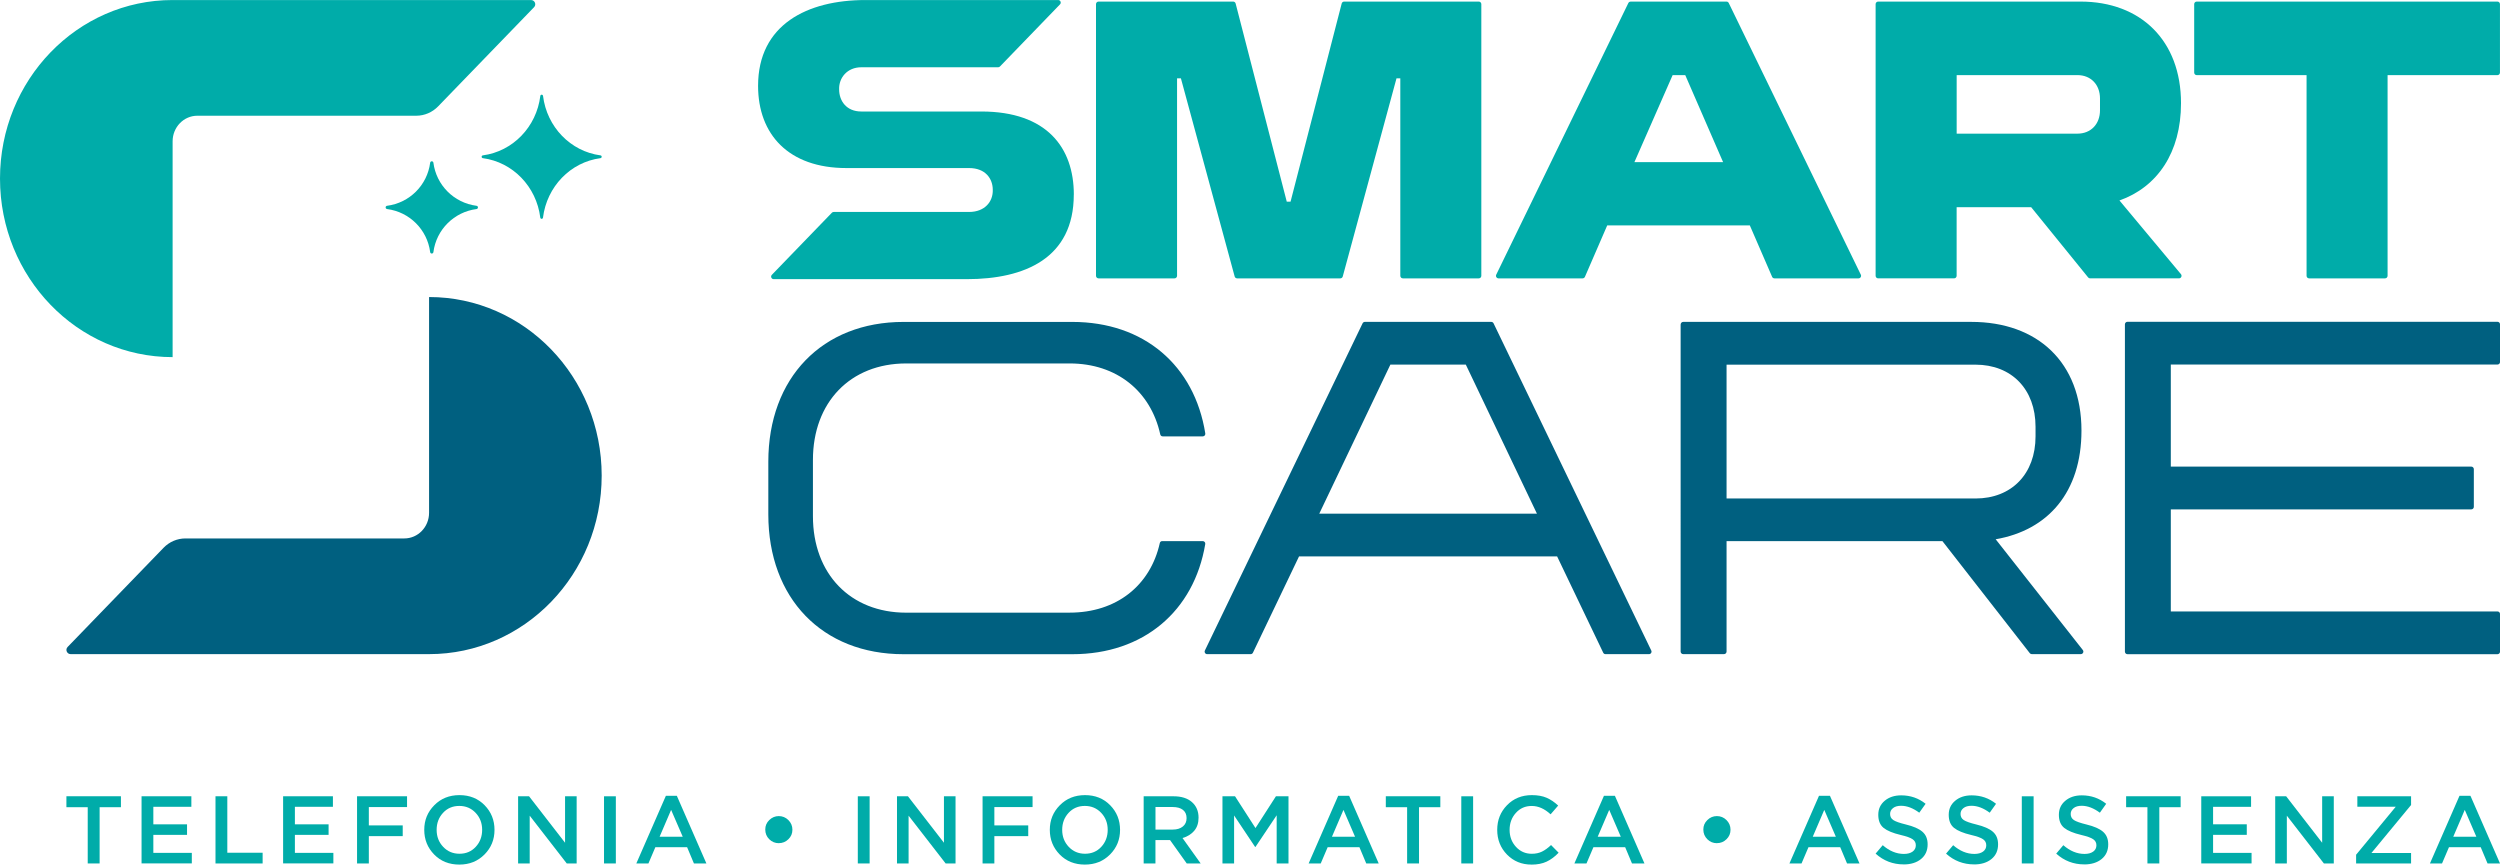
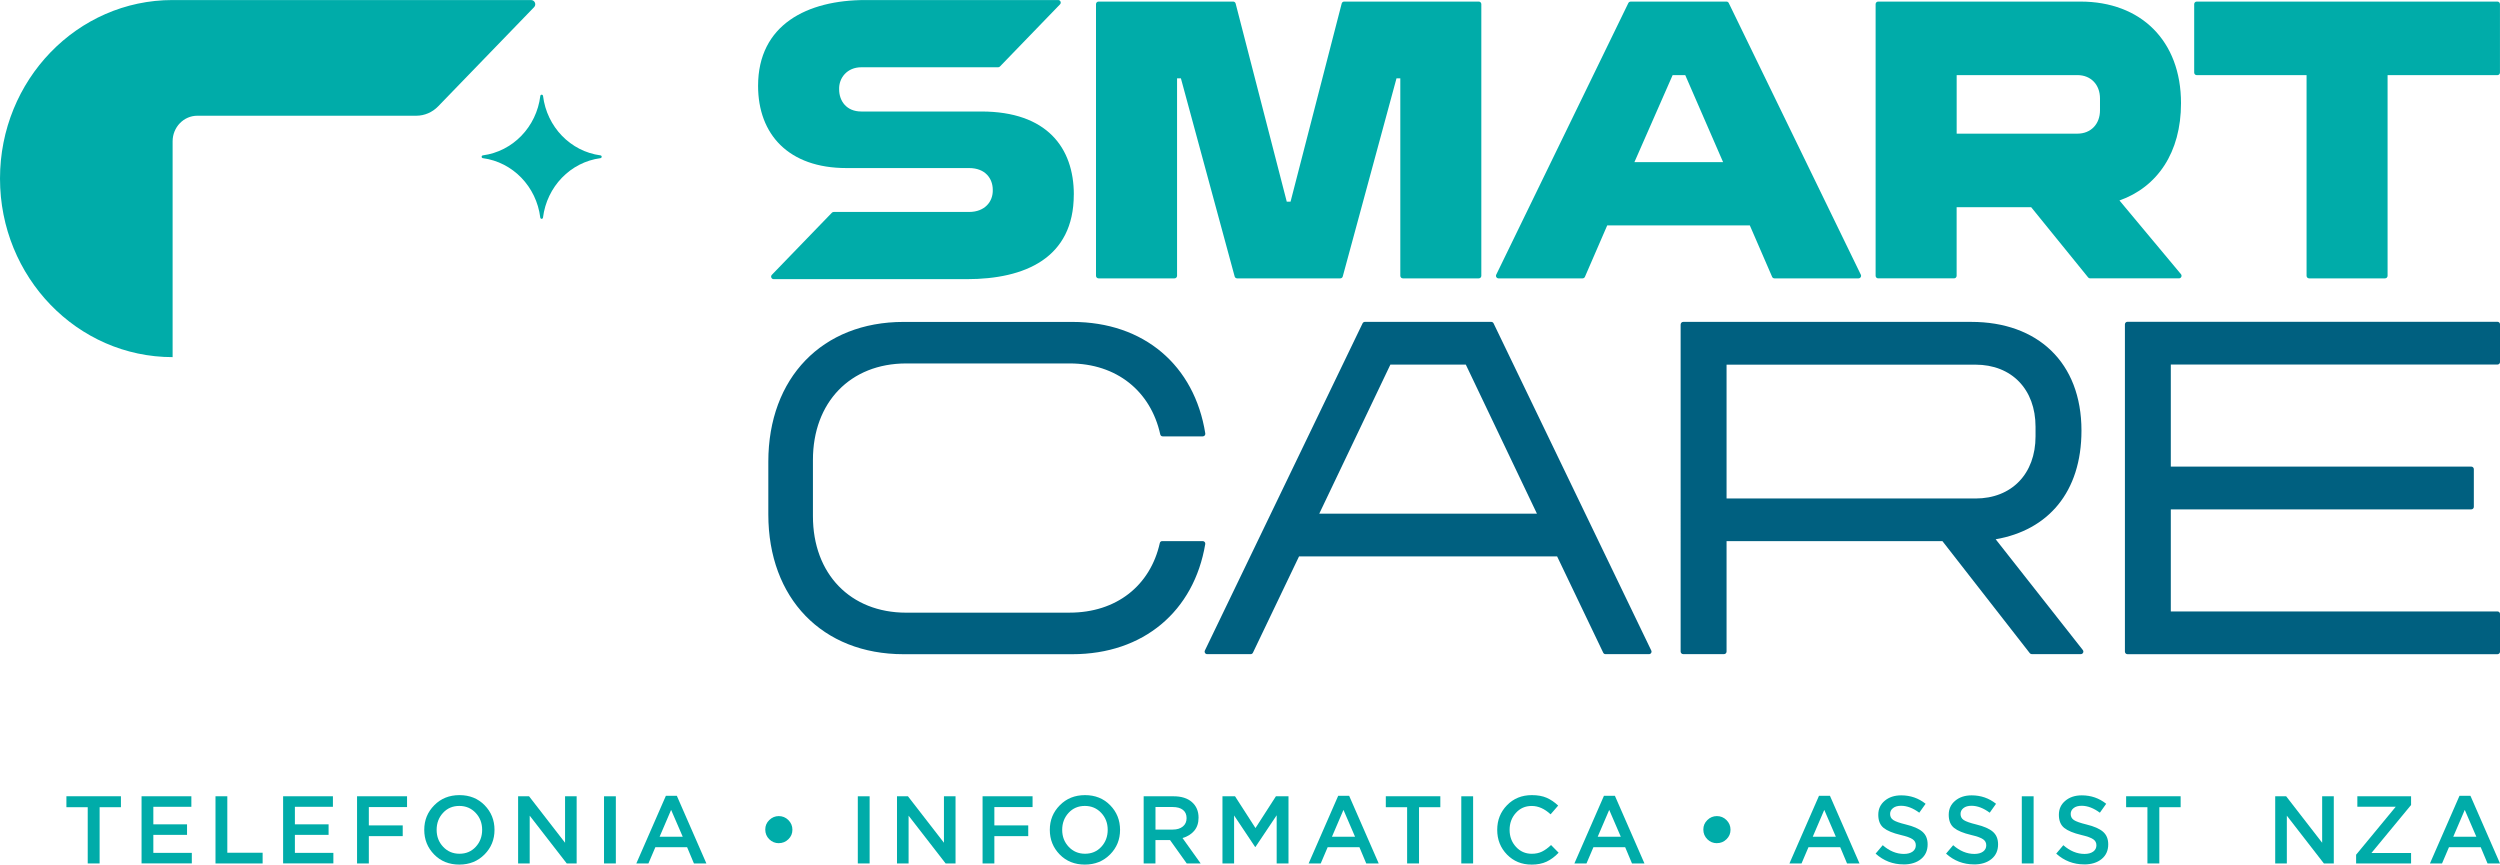
<svg xmlns="http://www.w3.org/2000/svg" id="Livello_2" data-name="Livello 2" viewBox="0 0 664.05 229.65">
  <defs>
    <style>
      .cls-1 {
        fill: #00aca9;
      }

      .cls-2 {
        fill: #006080;
      }
    </style>
  </defs>
  <g id="Livello_1-2" data-name="Livello 1">
    <g>
      <path class="cls-1" d="M159.5,41.27c-7.96-1.06-14.24-7.55-15.26-15.79-.03-.19-.18-.33-.36-.33s-.34,.14-.36,.33h0c-1.02,8.24-7.3,14.73-15.27,15.79-.18,.03-.32,.18-.32,.37s.14,.35,.32,.37c7.96,1.06,14.24,7.55,15.26,15.79,.02,.19,.18,.33,.36,.33s.34-.14,.36-.33c1.02-8.23,7.3-14.73,15.27-15.79,.18-.03,.32-.18,.32-.37s-.13-.35-.32-.37" />
-       <path class="cls-1" d="M126.56,54.66c-5.97-.77-10.67-5.47-11.44-11.44-.03-.22-.21-.38-.43-.38s-.4,.16-.43,.38h0c-.77,5.97-5.47,10.67-11.45,11.44-.22,.03-.38,.21-.38,.43s.16,.4,.39,.44c5.97,.77,10.67,5.47,11.44,11.44,.03,.22,.21,.38,.43,.38s.4-.16,.43-.38c.77-5.97,5.48-10.67,11.45-11.44,.22-.03,.38-.21,.38-.44s-.16-.4-.38-.43" />
      <path class="cls-1" d="M141.86,1.91c.69-.71,.18-1.9-.81-1.9H45.85C20.53,0,0,21.24,0,47.43s20.53,47.43,45.85,47.43V37.54c0-3.75,2.94-6.8,6.57-6.8h58.15c2.18,0,4.27-.9,5.81-2.49L141.86,1.91Z" />
-       <path class="cls-2" d="M17.96,171.85c-.69,.71-.18,1.9,.81,1.9H113.97c25.32,0,45.85-21.23,45.85-47.42s-20.53-47.43-45.85-47.43v57.32c0,3.75-2.94,6.8-6.57,6.8H49.25c-2.18,0-4.27,.9-5.81,2.49l-25.49,26.35Z" />
      <path class="cls-2" d="M284.12,162.73c12.38,0,21.42-7.14,23.95-18.49,.06-.3,.32-.51,.62-.51h10.79c.41,0,.73,.38,.66,.78-2.99,17.82-16.39,29.26-35.31,29.26h-44.84c-21.57,0-35.91-14.83-35.91-37.14v-13.98c0-22.31,14.34-37.14,35.91-37.14h44.84c19.04,0,32.45,11.56,35.32,29.63,.06,.4-.25,.77-.66,.77h-10.67c-.3,0-.56-.22-.63-.51-2.53-11.48-11.57-18.86-24.07-18.86h-43.42c-14.81,0-24.77,10.3-24.77,25.62v14.96c0,15.32,9.95,25.62,24.77,25.62h43.42Z" />
      <path class="cls-2" d="M362.54,85.5h33.57c.26,0,.5,.15,.61,.38l41.89,86.91c.22,.45-.11,.97-.61,.97h-11.54c-.26,0-.5-.15-.61-.38l-12.25-25.59h-68.55l-12.25,25.59c-.11,.23-.35,.38-.61,.38h-11.54c-.5,0-.82-.52-.61-.97l41.89-86.91c.11-.23,.35-.38,.61-.38m45.7,50.94l-18.89-39.59h-20.04l-18.89,39.59h57.82Z" />
      <path class="cls-2" d="M446.42,86.18c0-.37,.3-.68,.68-.68h76.53c17.55,0,29.25,10.72,29.25,28.87,0,16.39-8.9,26.47-22.79,28.87l23.15,29.42c.35,.44,.03,1.09-.53,1.09h-13.03c-.21,0-.4-.1-.53-.26l-23.2-29.75h-57.34v29.33c0,.37-.3,.68-.68,.68h-10.84c-.37,0-.68-.3-.68-.68V86.18Zm78.3,46.23c9.63,0,15.96-6.56,15.96-16.51v-2.53c0-9.96-6.34-16.51-15.96-16.51h-66.11v35.55h66.11Z" />
      <path class="cls-2" d="M564.42,86.18v86.91c0,.37,.3,.68,.68,.68h98.28c.37,0,.68-.3,.68-.68v-10c0-.37-.3-.68-.68-.68h-86.77v-27.11h79.82c.37,0,.67-.3,.67-.68v-10c0-.37-.3-.68-.67-.68h-79.82v-27.11h86.77c.37,0,.68-.3,.68-.68v-10c0-.37-.3-.68-.68-.68h-98.28c-.37,0-.68,.3-.68,.68" />
      <path class="cls-1" d="M285.22,51.68c0,16.9-13,22.47-28.44,22.47h-51.27c-.6,0-.91-.72-.49-1.15l15.94-16.49c.13-.13,.3-.21,.49-.21h35.96c4.16,0,6.39-2.74,6.29-5.88,0-2.94-1.93-5.78-6.29-5.78h-32.6c-15.33,0-23.45-8.93-23.45-21.84,0-16.28,13.09-22.79,28.53-22.79h51.18c.6,0,.91,.72,.49,1.15l-15.95,16.5c-.13,.13-.3,.21-.49,.21h-36.34c-3.76,0-6,2.83-5.89,5.87,0,3.05,1.92,5.88,5.89,5.88h31.87c17.46,0,24.58,9.66,24.58,22.07" />
      <path class="cls-1" d="M313.66,20.8h-1.01v52.46c0,.38-.3,.68-.68,.68h-20.17c-.38,0-.68-.3-.68-.68V1.1c0-.38,.3-.68,.68-.68h35.75c.31,0,.58,.21,.66,.51l13.58,52.63h1.01L356.38,.93c.08-.3,.35-.51,.66-.51h35.75c.38,0,.68,.3,.68,.68V73.26c0,.38-.3,.68-.68,.68h-20.16c-.38,0-.68-.3-.68-.68V20.8h-1.01l-14.28,52.64c-.08,.3-.35,.5-.66,.5h-27.39c-.31,0-.58-.21-.66-.5l-14.28-52.64Z" />
      <path class="cls-1" d="M433.13,.42h25.45c.26,0,.5,.15,.61,.38l35.08,72.16c.22,.45-.11,.98-.61,.98h-22.33c-.27,0-.52-.16-.62-.41l-5.92-13.66h-37.88l-5.92,13.66c-.11,.25-.35,.41-.62,.41h-22.33c-.5,0-.83-.53-.61-.98L432.52,.81c.11-.23,.35-.38,.61-.38m24.56,42.64l-10.05-23.11h-3.36l-10.15,23.11h23.56Z" />
      <path class="cls-1" d="M498.2,1.1c0-.38,.3-.68,.68-.68h53.74c16.04,0,26.7,10.4,26.7,26.99,0,13.13-6.29,22.27-16.35,25.84l16.33,19.57c.37,.44,.06,1.12-.52,1.12h-23.6c-.21,0-.4-.09-.53-.25l-15.13-18.65h-19.8v18.22c0,.38-.3,.68-.68,.68h-20.16c-.38,0-.68-.3-.68-.68V1.1Zm53.61,34.4c3.55,0,5.99-2.52,5.99-6.2v-3.15c0-3.68-2.44-6.2-5.99-6.2h-32.08v15.55h32.08Z" />
      <path class="cls-1" d="M582.82,1.1V19.28c0,.38,.3,.68,.68,.68h29.17v53.3c0,.38,.3,.68,.68,.68h20.16c.38,0,.68-.3,.68-.68V19.96h29.17c.38,0,.68-.3,.68-.68V1.1c0-.38-.3-.68-.68-.68h-79.86c-.38,0-.68,.3-.68,.68" />
      <g>
        <path class="cls-1" d="M23.3,229.35v-14.94h-5.66v-2.91h14.48v2.91h-5.66v14.94h-3.16Z" />
        <path class="cls-1" d="M37.6,229.35v-17.84h13.23v2.8h-10.1v4.64h8.95v2.8h-8.95v4.79h10.22v2.8h-13.36Z" />
        <path class="cls-1" d="M57.24,229.35v-17.84h3.14v14.99h9.38v2.86h-12.52Z" />
        <path class="cls-1" d="M75.2,229.35v-17.84h13.23v2.8h-10.1v4.64h8.95v2.8h-8.95v4.79h10.22v2.8h-13.36Z" />
        <path class="cls-1" d="M94.84,229.35v-17.84h13.28v2.86h-10.15v4.87h9v2.86h-9v7.26h-3.14Z" />
        <path class="cls-1" d="M128.7,226.95c-1.77,1.8-4,2.7-6.7,2.7s-4.93-.89-6.68-2.68c-1.75-1.79-2.63-3.97-2.63-6.55s.88-4.72,2.65-6.52c1.77-1.8,4-2.7,6.7-2.7s4.93,.89,6.68,2.68c1.75,1.79,2.63,3.97,2.63,6.55s-.88,4.73-2.65,6.53Zm-11-2.03c1.15,1.23,2.6,1.85,4.35,1.85s3.19-.61,4.32-1.84c1.13-1.22,1.7-2.73,1.7-4.51s-.57-3.27-1.72-4.5c-1.15-1.23-2.6-1.85-4.35-1.85s-3.19,.61-4.32,1.84c-1.13,1.22-1.7,2.73-1.7,4.51s.57,3.27,1.72,4.5Z" />
        <path class="cls-1" d="M137.62,229.35v-17.84h2.91l9.56,12.34v-12.34h3.08v17.84h-2.63l-9.84-12.69v12.69h-3.08Z" />
        <path class="cls-1" d="M160.44,229.35v-17.84h3.14v17.84h-3.14Z" />
        <path class="cls-1" d="M169.02,229.35l7.85-17.97h2.91l7.85,17.97h-3.31l-1.81-4.31h-8.44l-1.84,4.31h-3.21Zm6.19-7.09h6.14l-3.09-7.14-3.06,7.14Z" />
        <path class="cls-1" d="M206.87,223.97c-.99,0-1.83-.35-2.54-1.05-.71-.7-1.06-1.56-1.06-2.58s.36-1.83,1.07-2.52,1.56-1.05,2.52-1.05,1.84,.35,2.55,1.06c.71,.71,1.07,1.56,1.07,2.56s-.35,1.83-1.06,2.52c-.71,.7-1.56,1.05-2.56,1.05Z" />
        <path class="cls-1" d="M227.85,229.35v-17.84h3.14v17.84h-3.14Z" />
        <path class="cls-1" d="M238.26,229.35v-17.84h2.91l9.56,12.34v-12.34h3.08v17.84h-2.63l-9.84-12.69v12.69h-3.08Z" />
        <path class="cls-1" d="M260.99,229.35v-17.84h13.28v2.86h-10.15v4.87h9v2.86h-9v7.26h-3.14Z" />
        <path class="cls-1" d="M294.86,226.95c-1.77,1.8-4,2.7-6.7,2.7s-4.93-.89-6.68-2.68c-1.75-1.79-2.63-3.97-2.63-6.55s.88-4.72,2.65-6.52c1.77-1.8,4-2.7,6.7-2.7s4.93,.89,6.68,2.68c1.75,1.79,2.63,3.97,2.63,6.55s-.88,4.73-2.65,6.53Zm-11-2.03c1.15,1.23,2.6,1.85,4.35,1.85s3.19-.61,4.32-1.84c1.13-1.22,1.7-2.73,1.7-4.51s-.57-3.27-1.72-4.5c-1.15-1.23-2.6-1.85-4.35-1.85s-3.19,.61-4.32,1.84c-1.13,1.22-1.7,2.73-1.7,4.51s.57,3.27,1.72,4.5Z" />
        <path class="cls-1" d="M303.78,229.35v-17.84h7.95c2.07,0,3.7,.51,4.87,1.54,1.17,1.03,1.76,2.41,1.76,4.14,0,1.41-.38,2.57-1.15,3.48-.77,.91-1.8,1.55-3.11,1.93l4.82,6.75h-3.7l-4.44-6.22h-3.87v6.22h-3.14Zm3.14-9h4.59c1.12,0,2.01-.27,2.68-.82s.99-1.28,.99-2.22-.32-1.68-.97-2.19c-.65-.51-1.56-.76-2.73-.76h-4.56v5.99Z" />
        <path class="cls-1" d="M324.71,229.35v-17.84h3.34l5.43,8.44,5.43-8.44h3.34v17.84h-3.14v-12.8l-5.63,8.41h-.1l-5.58-8.36v12.75h-3.08Z" />
        <path class="cls-1" d="M347.6,229.35l7.85-17.97h2.91l7.85,17.97h-3.31l-1.81-4.31h-8.44l-1.84,4.31h-3.21Zm6.19-7.09h6.14l-3.08-7.14-3.06,7.14Z" />
        <path class="cls-1" d="M373.76,229.35v-14.94h-5.66v-2.91h14.48v2.91h-5.66v14.94h-3.16Z" />
        <path class="cls-1" d="M388.15,229.35v-17.84h3.14v17.84h-3.14Z" />
        <path class="cls-1" d="M406.77,229.65c-2.58,0-4.74-.89-6.48-2.66-1.73-1.78-2.6-3.96-2.6-6.56s.87-4.77,2.6-6.55c1.73-1.78,3.93-2.68,6.6-2.68,1.55,0,2.86,.24,3.94,.71,1.08,.48,2.09,1.16,3.05,2.07l-2.01,2.32c-1.6-1.48-3.26-2.22-5-2.22s-3.11,.61-4.22,1.84c-1.11,1.22-1.67,2.73-1.67,4.51s.56,3.27,1.68,4.5c1.12,1.23,2.52,1.85,4.21,1.85,1.02,0,1.92-.19,2.7-.57,.78-.38,1.59-.96,2.42-1.75l2.01,2.04c-1,1.05-2.06,1.84-3.19,2.37-1.12,.53-2.47,.79-4.05,.79Z" />
        <path class="cls-1" d="M418.19,229.35l7.85-17.97h2.91l7.85,17.97h-3.31l-1.81-4.31h-8.44l-1.84,4.31h-3.21Zm6.19-7.09h6.14l-3.08-7.14-3.06,7.14Z" />
        <path class="cls-1" d="M456.04,223.97c-.99,0-1.83-.35-2.54-1.05-.7-.7-1.06-1.56-1.06-2.58s.36-1.83,1.07-2.52c.71-.7,1.56-1.05,2.53-1.05s1.84,.35,2.55,1.06c.71,.71,1.07,1.56,1.07,2.56s-.35,1.83-1.06,2.52c-.7,.7-1.56,1.05-2.56,1.05Z" />
        <path class="cls-1" d="M475.31,229.35l7.85-17.97h2.91l7.85,17.97h-3.31l-1.81-4.31h-8.44l-1.84,4.31h-3.21Zm6.19-7.09h6.14l-3.08-7.14-3.06,7.14Z" />
        <path class="cls-1" d="M505.64,229.6c-2.84,0-5.32-.95-7.44-2.86l1.89-2.24c1.78,1.55,3.66,2.32,5.63,2.32,.97,0,1.74-.21,2.31-.62,.57-.42,.85-.97,.85-1.67s-.27-1.19-.82-1.59-1.62-.79-3.21-1.16c-2.07-.49-3.58-1.12-4.52-1.87-.94-.76-1.42-1.92-1.42-3.48s.57-2.77,1.71-3.73c1.14-.96,2.6-1.44,4.38-1.44,2.45,0,4.61,.75,6.48,2.24l-1.68,2.37c-1.65-1.22-3.26-1.84-4.84-1.84-.9,0-1.61,.2-2.13,.61s-.78,.93-.78,1.56c0,.7,.28,1.24,.85,1.62,.57,.38,1.7,.78,3.38,1.19,1.97,.48,3.42,1.11,4.35,1.91,.93,.8,1.39,1.92,1.39,3.36,0,1.65-.59,2.95-1.76,3.9-1.17,.95-2.71,1.43-4.62,1.43Z" />
        <path class="cls-1" d="M524.35,229.6c-2.84,0-5.32-.95-7.44-2.86l1.89-2.24c1.78,1.55,3.66,2.32,5.63,2.32,.97,0,1.74-.21,2.31-.62,.57-.42,.85-.97,.85-1.67s-.27-1.19-.82-1.59-1.62-.79-3.21-1.16c-2.07-.49-3.58-1.12-4.52-1.87-.94-.76-1.42-1.92-1.42-3.48s.57-2.77,1.71-3.73c1.14-.96,2.6-1.44,4.38-1.44,2.45,0,4.61,.75,6.48,2.24l-1.68,2.37c-1.65-1.22-3.26-1.84-4.84-1.84-.9,0-1.61,.2-2.13,.61s-.78,.93-.78,1.56c0,.7,.28,1.24,.85,1.62,.57,.38,1.7,.78,3.38,1.19,1.97,.48,3.42,1.11,4.35,1.91,.93,.8,1.39,1.92,1.39,3.36,0,1.65-.59,2.95-1.76,3.9-1.17,.95-2.71,1.43-4.62,1.43Z" />
        <path class="cls-1" d="M537.03,229.35v-17.84h3.14v17.84h-3.14Z" />
        <path class="cls-1" d="M553.61,229.6c-2.84,0-5.32-.95-7.44-2.86l1.89-2.24c1.78,1.55,3.66,2.32,5.63,2.32,.97,0,1.74-.21,2.31-.62,.57-.42,.85-.97,.85-1.67s-.27-1.19-.82-1.59-1.62-.79-3.21-1.16c-2.07-.49-3.58-1.12-4.52-1.87-.94-.76-1.42-1.92-1.42-3.48s.57-2.77,1.71-3.73c1.14-.96,2.6-1.44,4.38-1.44,2.45,0,4.61,.75,6.48,2.24l-1.68,2.37c-1.65-1.22-3.26-1.84-4.84-1.84-.9,0-1.61,.2-2.13,.61-.52,.41-.78,.93-.78,1.56,0,.7,.28,1.24,.85,1.62,.57,.38,1.7,.78,3.38,1.19,1.97,.48,3.42,1.11,4.35,1.91,.93,.8,1.39,1.92,1.39,3.36,0,1.65-.59,2.95-1.76,3.9-1.17,.95-2.71,1.43-4.62,1.43Z" />
        <path class="cls-1" d="M570.4,229.35v-14.94h-5.66v-2.91h14.48v2.91h-5.66v14.94h-3.16Z" />
-         <path class="cls-1" d="M584.7,229.35v-17.84h13.23v2.8h-10.09v4.64h8.95v2.8h-8.95v4.79h10.22v2.8h-13.36Z" />
        <path class="cls-1" d="M604.34,229.35v-17.84h2.91l9.56,12.34v-12.34h3.09v17.84h-2.63l-9.84-12.69v12.69h-3.08Z" />
        <path class="cls-1" d="M625.83,229.35v-2.32l10.53-12.75h-10.2v-2.78h14.27v2.32l-10.53,12.75h10.53v2.78h-14.6Z" />
        <path class="cls-1" d="M645.44,229.35l7.85-17.97h2.91l7.85,17.97h-3.31l-1.81-4.31h-8.44l-1.84,4.31h-3.21Zm6.19-7.09h6.14l-3.08-7.14-3.06,7.14Z" />
      </g>
    </g>
  </g>
</svg>